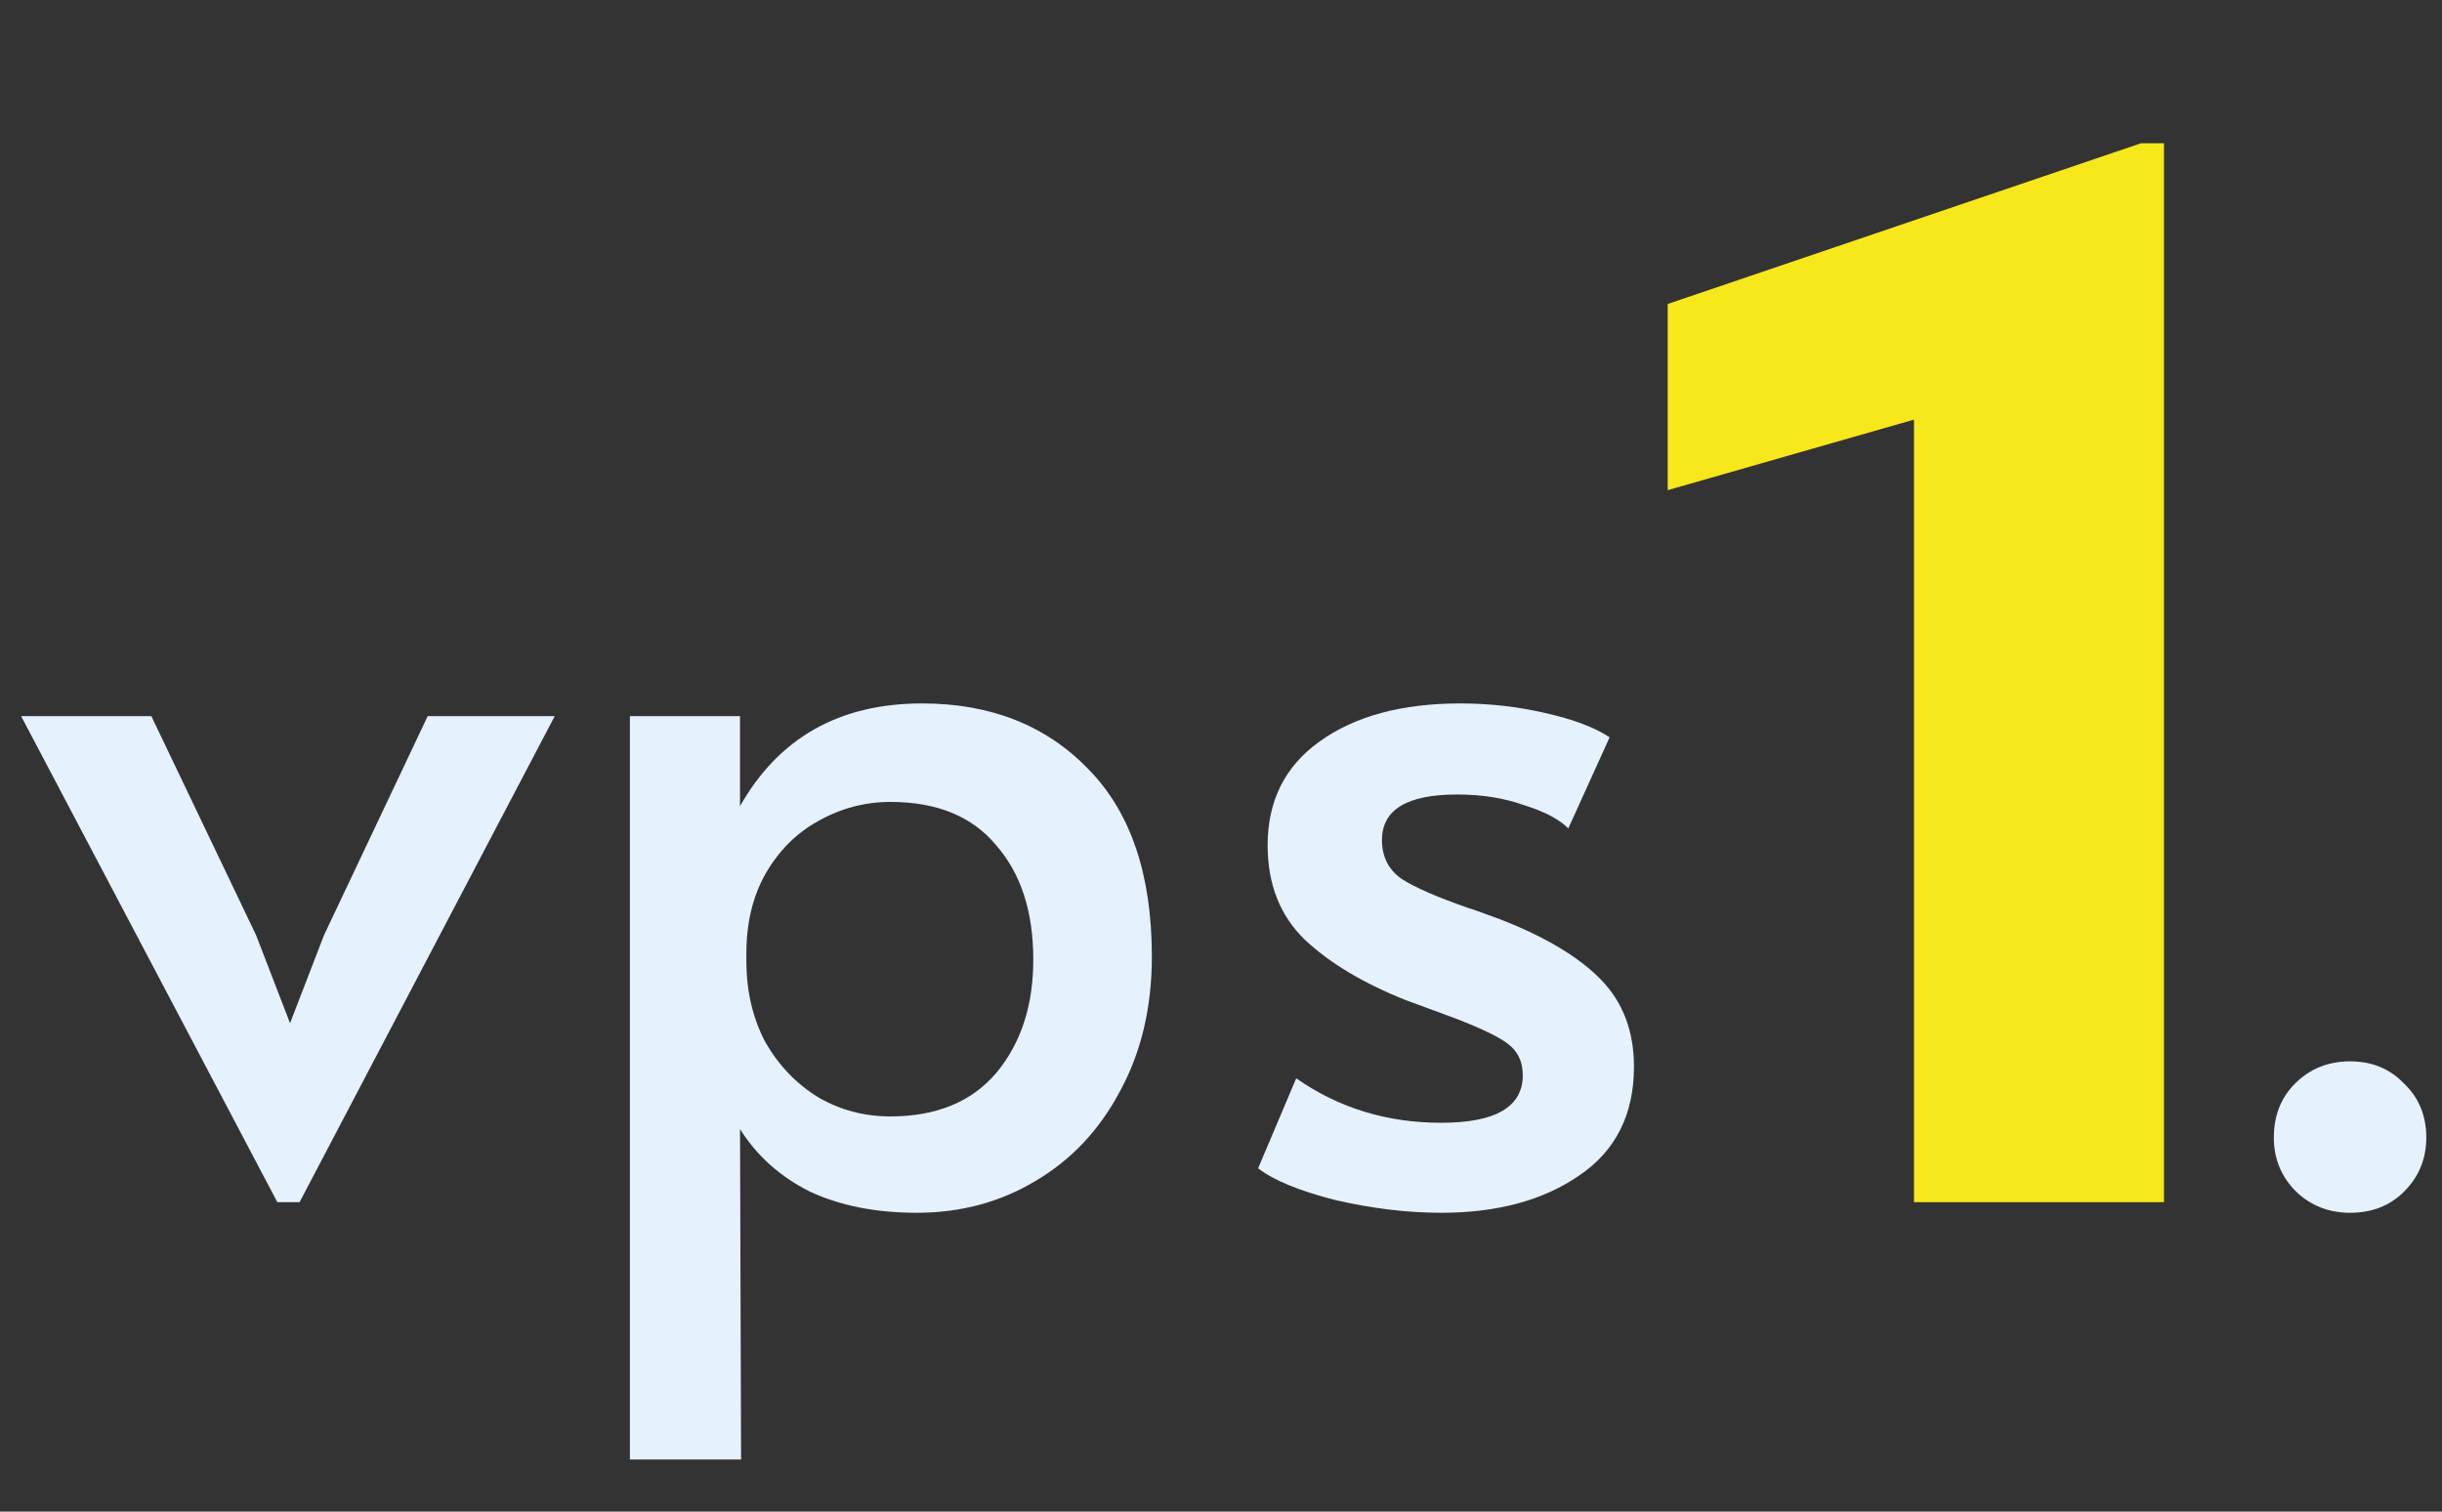
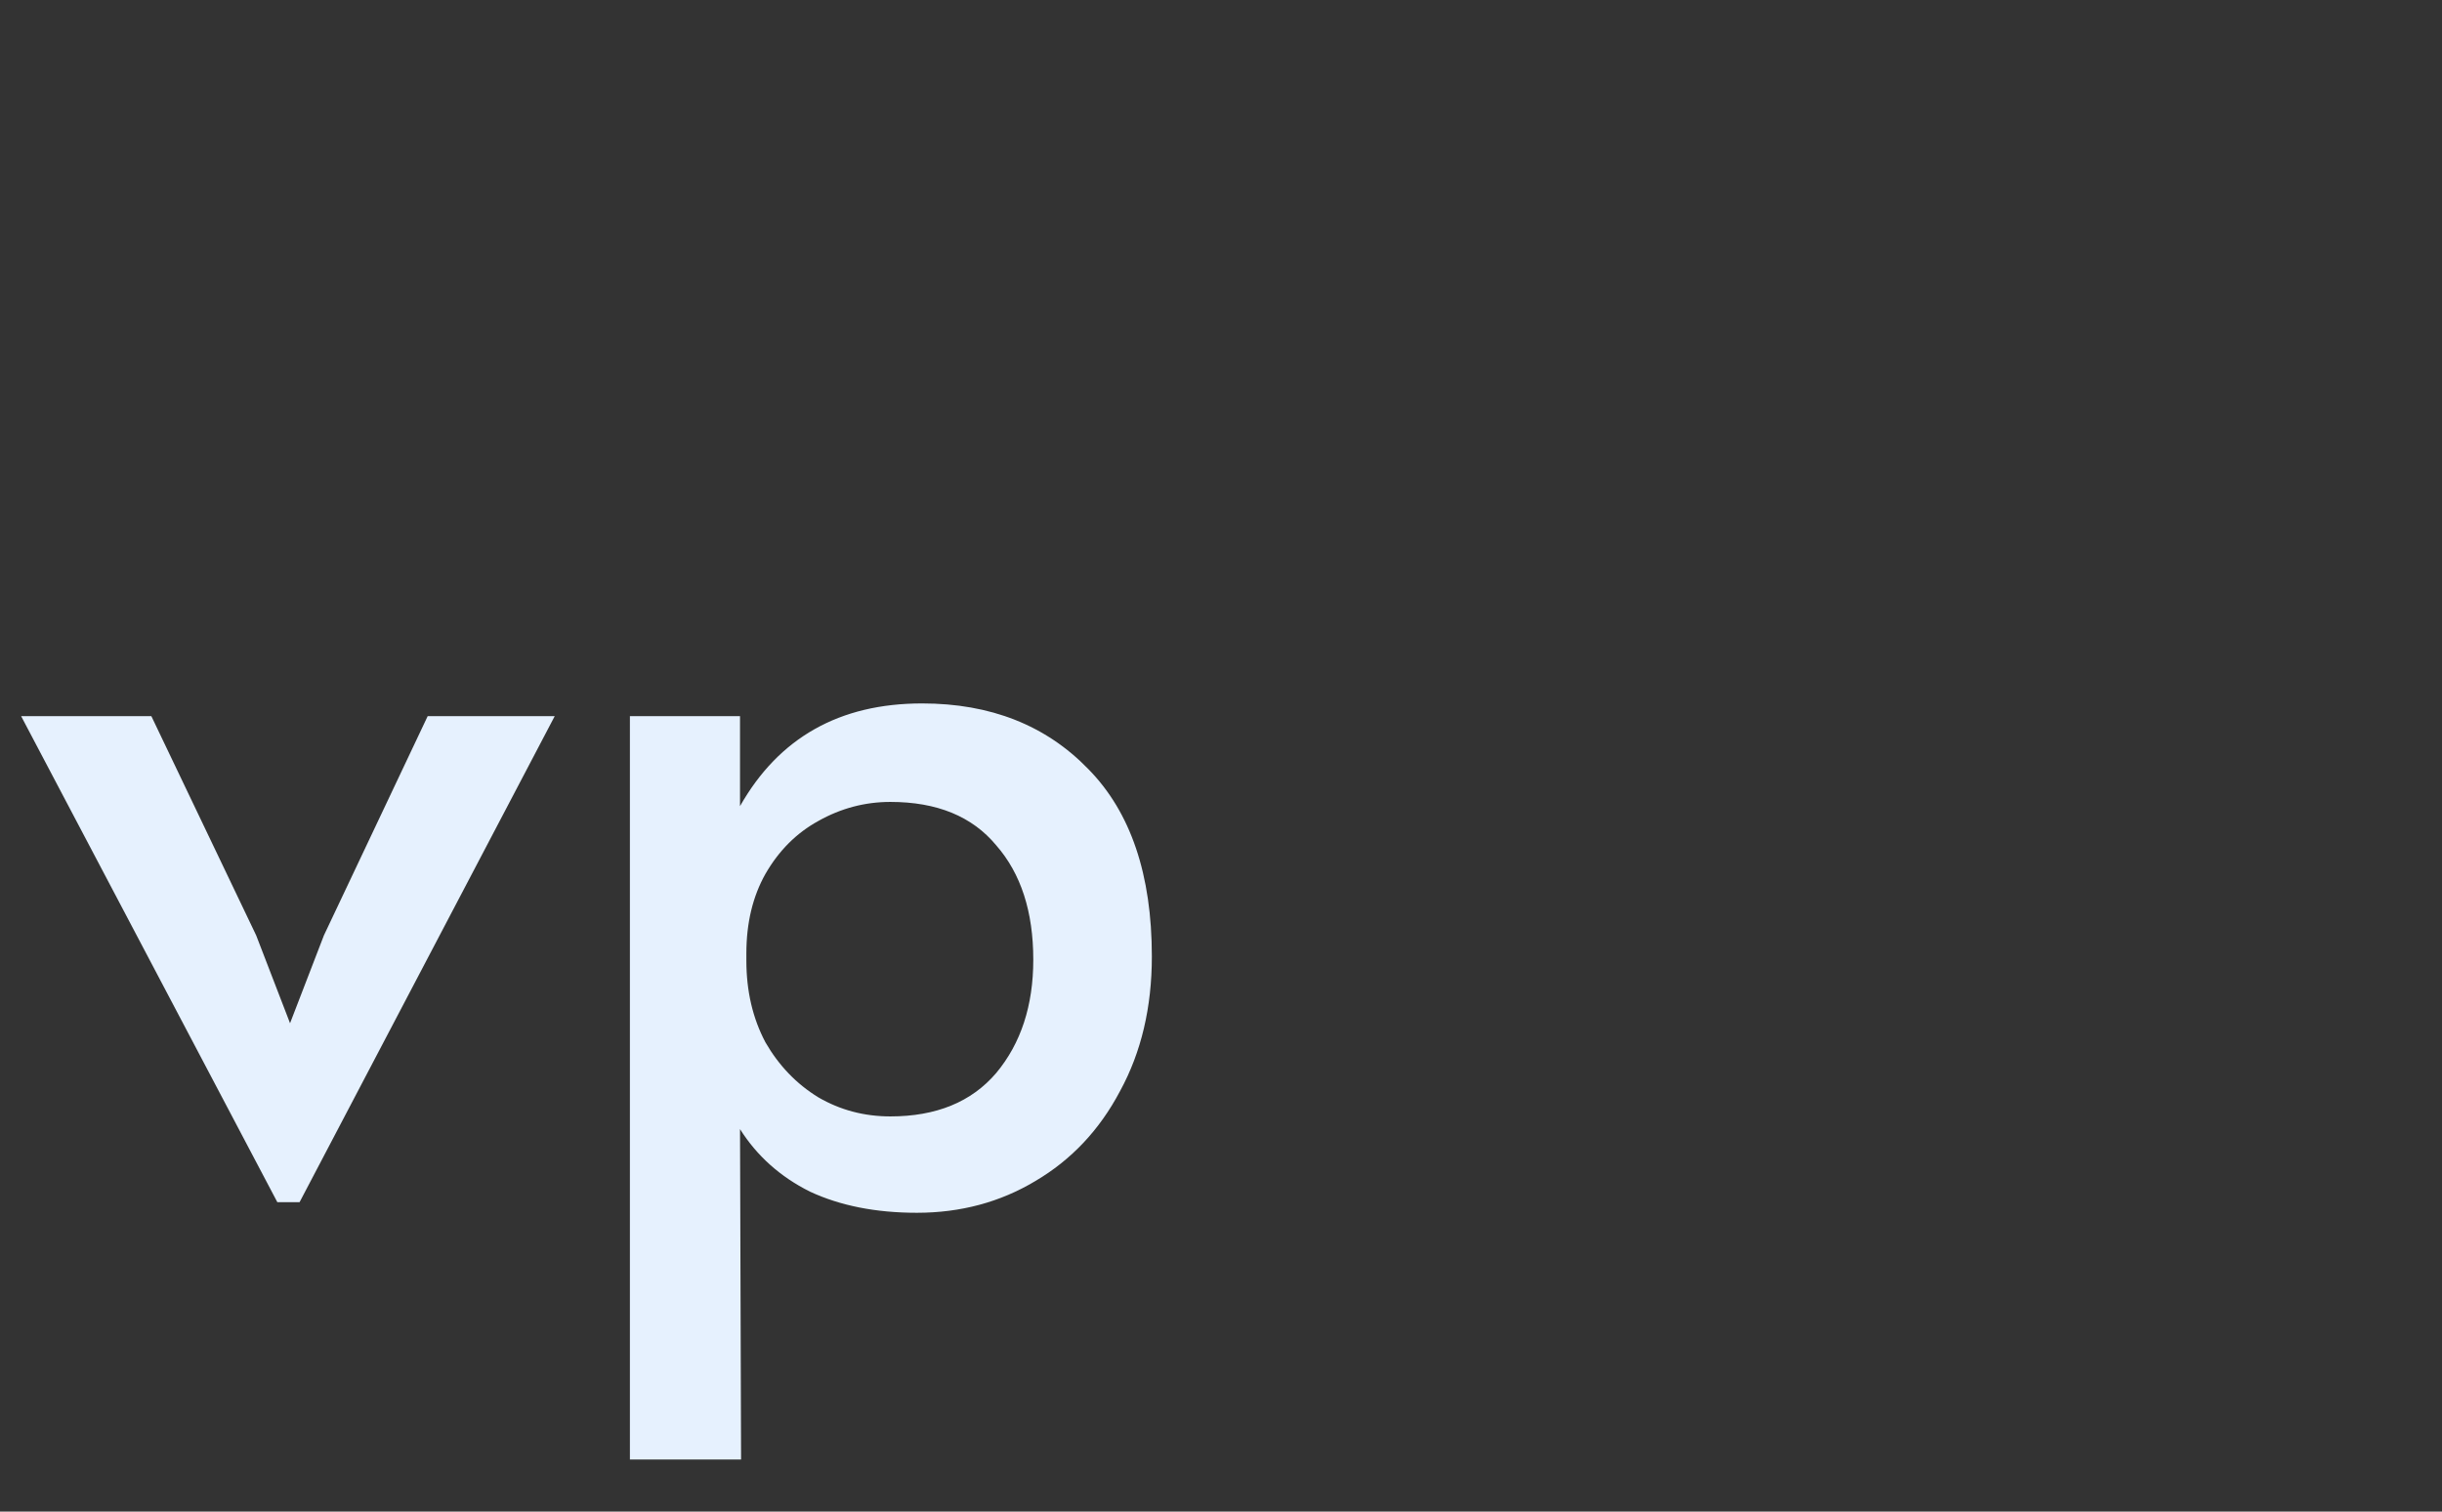
<svg xmlns="http://www.w3.org/2000/svg" width="168" height="104" viewBox="0 0 168 104" fill="none">
  <rect x="0" y="0" width="168" height="104" fill="#333333" stroke="none" />
-   <path d="M1.453 49.27H10.412L17.623 64.351L19.954 70.398L22.285 64.351L29.423 49.27H38.163L20.609 82.711H19.08L1.453 49.27Z" fill="#E6F1FE" />
+   <path d="M1.453 49.27H10.412L17.623 64.351L19.954 70.398L22.285 64.351L29.423 49.27H38.163L20.609 82.711H19.08L1.453 49.27" fill="#E6F1FE" />
  <path d="M43.335 49.27H50.91V55.463C53.58 50.752 57.756 48.396 63.438 48.396C68.148 48.396 71.96 49.902 74.873 52.913C77.787 55.876 79.243 60.174 79.243 65.808C79.243 69.305 78.515 72.39 77.058 75.061C75.65 77.732 73.708 79.796 71.231 81.254C68.803 82.711 66.084 83.439 63.074 83.439C60.257 83.439 57.805 82.954 55.717 81.982C53.678 80.962 52.075 79.529 50.91 77.684L50.983 100.415H43.335V49.27ZM61.253 76.809C64.409 76.809 66.837 75.814 68.536 73.822C70.236 71.782 71.086 69.184 71.086 66.027C71.086 62.724 70.236 60.101 68.536 58.159C66.885 56.167 64.457 55.172 61.253 55.172C59.505 55.172 57.853 55.609 56.3 56.483C54.794 57.309 53.58 58.523 52.658 60.126C51.784 61.68 51.347 63.501 51.347 65.59V66.1C51.347 68.188 51.784 70.058 52.658 71.71C53.58 73.312 54.794 74.575 56.3 75.498C57.805 76.372 59.456 76.809 61.253 76.809Z" fill="#E6F1FE" />
-   <path d="M99.154 83.439C96.823 83.439 94.395 83.148 91.87 82.565C89.393 81.934 87.621 81.205 86.553 80.379L89.175 74.187C92.088 76.227 95.415 77.247 99.154 77.247C102.893 77.247 104.762 76.154 104.762 73.968C104.762 72.997 104.374 72.244 103.597 71.71C102.82 71.175 101.436 70.544 99.445 69.815L96.677 68.795C93.764 67.63 91.457 66.246 89.758 64.643C88.058 62.991 87.208 60.83 87.208 58.159C87.208 55.099 88.398 52.719 90.777 51.019C93.205 49.27 96.434 48.396 100.465 48.396C102.456 48.396 104.398 48.615 106.292 49.052C108.234 49.489 109.715 50.047 110.735 50.727L107.894 56.993C107.263 56.361 106.243 55.827 104.835 55.39C103.475 54.904 101.946 54.661 100.246 54.661C96.799 54.661 95.075 55.706 95.075 57.794C95.075 58.96 95.536 59.858 96.459 60.49C97.381 61.073 98.886 61.728 100.975 62.457C101.169 62.506 101.921 62.773 103.232 63.258C106.34 64.473 108.647 65.857 110.152 67.411C111.657 68.965 112.41 70.957 112.41 73.385C112.41 76.688 111.147 79.189 108.622 80.889C106.146 82.589 102.99 83.439 99.154 83.439Z" fill="#E6F1FE" />
-   <path d="M161.676 83.439C160.219 83.439 158.981 82.954 157.961 81.982C156.941 80.962 156.432 79.724 156.432 78.267C156.432 76.761 156.917 75.522 157.888 74.551C158.908 73.531 160.171 73.021 161.676 73.021C163.181 73.021 164.419 73.531 165.391 74.551C166.41 75.522 166.92 76.761 166.92 78.267C166.92 79.724 166.41 80.962 165.391 81.982C164.419 82.954 163.181 83.439 161.676 83.439Z" fill="#E6F1FE" />
-   <path d="M148.873 9.856V82.711H131.674V28.87L114.73 33.724V20.914L147.291 9.856H148.873Z" fill="#F7E81B" />
</svg>